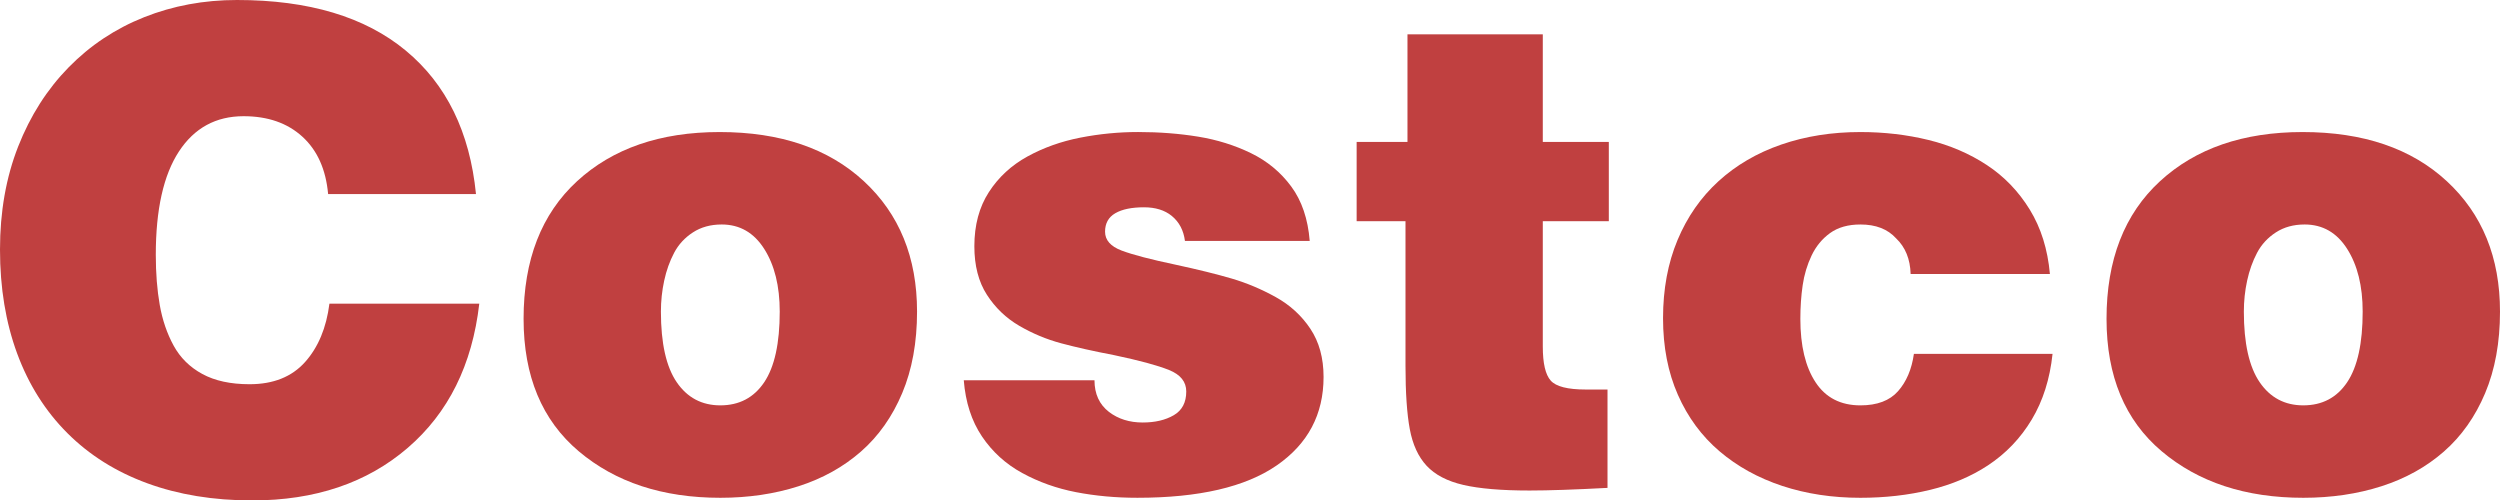
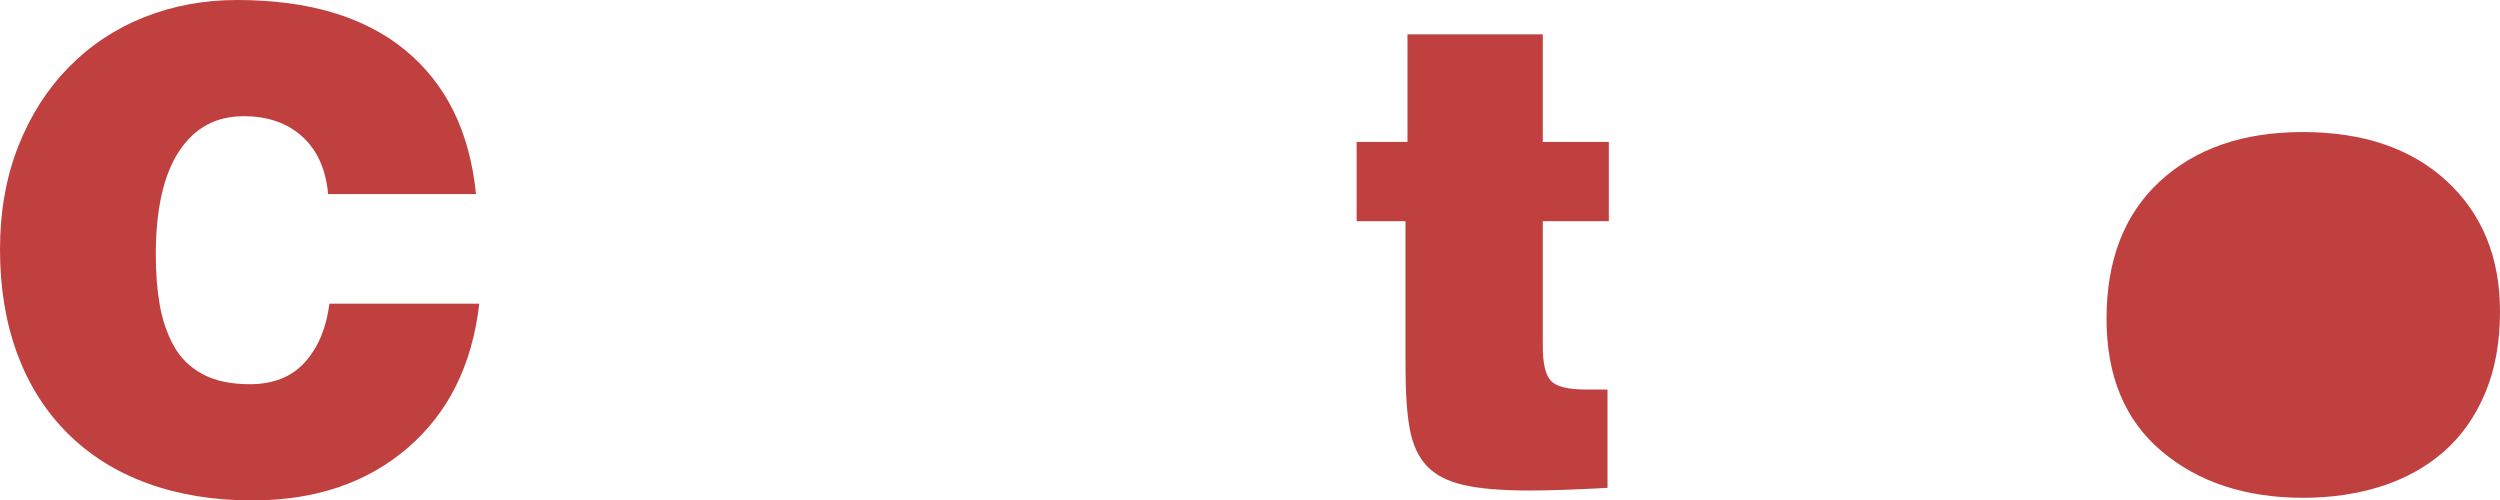
<svg xmlns="http://www.w3.org/2000/svg" xmlns:ns1="http://www.inkscape.org/namespaces/inkscape" xmlns:ns2="http://sodipodi.sourceforge.net/DTD/sodipodi-0.dtd" id="svg2985" version="1.1" ns1:version="0.48.3.1 r9886" width="400" height="80.068" ns2:docname="CostcoOLD.png">
  <defs id="defs2989" />
  <ns2:namedview pagecolor="#ffffff" bordercolor="#666666" borderopacity="1" objecttolerance="10" gridtolerance="10" guidetolerance="10" ns1:pageopacity="0" ns1:pageshadow="2" ns1:window-width="1366" ns1:window-height="709" id="namedview2987" showgrid="false" fit-margin-top="0" fit-margin-left="0" fit-margin-right="0" fit-margin-bottom="0" ns1:zoom="0.66481798" ns1:cx="456.02196" ns1:cy="-54.396039" ns1:window-x="-8" ns1:window-y="-8" ns1:window-maximized="1" ns1:current-layer="svg2985" />
  <path ns1:connector-curvature="0" id="path3055" style="font-size:270.833px;font-style:normal;font-variant:normal;font-weight:900;font-stretch:normal;text-align:center;line-height:125%;letter-spacing:0.75px;word-spacing:0px;text-anchor:middle;fill:#c04040;fill-opacity:1;stroke:none;font-family:Helvetica-Black;-inkscape-font-specification:Helvetica-Black Heavy" d="M 76.158,31.055 C 75.171,21.127 71.421,13.469 64.908,8.081 58.394,2.694 49.399,7.8e-5 37.921,0 32.639,7.8e-5 27.691,0.916 23.078,2.746 18.466,4.577 14.434,7.253 10.984,10.774 7.534,14.296 4.841,18.521 2.904,23.451 0.968,28.381 -1.9999967e-6,33.873 0,39.929 c -1.9999967e-6,6.127 0.915,11.672 2.746,16.636 1.831,4.964 4.507,9.207 8.028,12.728 3.521,3.521 7.781,6.197 12.781,8.028 5,1.831 10.597,2.746 16.793,2.746 10.07,-2e-6 18.362,-2.8 24.876,-8.399 6.513,-5.599 10.333,-13.292 11.459,-23.078 l -23.976,0 c -0.492,3.872 -1.794,6.988 -3.907,9.346 -2.112,2.359 -5.071,3.538 -8.874,3.538 -3.028,1.7e-5 -5.545,-0.545 -7.553,-1.636 -2.007,-1.091 -3.539,-2.605 -4.595,-4.542 -1.056,-1.937 -1.796,-4.103 -2.218,-6.497 -0.422,-2.394 -0.633,-5.069 -0.633,-8.026 -2.8e-5,-7.253 1.232,-12.763 3.697,-16.53 2.465,-3.767 5.915,-5.651 10.351,-5.651 3.875,5.9e-5 7.009,1.091 9.403,3.273 2.394,2.182 3.767,5.245 4.12,9.189 z" />
-   <path ns1:connector-curvature="0" id="path3057" style="font-size:270.833px;font-style:normal;font-variant:normal;font-weight:900;font-stretch:normal;text-align:center;line-height:125%;letter-spacing:0.75px;word-spacing:0px;text-anchor:middle;fill:#c04040;fill-opacity:1;stroke:none;font-family:Helvetica-Black;-inkscape-font-specification:Helvetica-Black Heavy" d="m 115.461,35.916 c 2.888,3.9e-5 5.16,1.302 6.814,3.907 1.655,2.605 2.482,5.949 2.482,10.035 -5e-5,5.069 -0.827,8.837 -2.482,11.302 -1.655,2.465 -3.996,3.697 -7.024,3.697 -2.959,1.3e-5 -5.283,-1.232 -6.972,-3.697 -1.689,-2.465 -2.534,-6.232 -2.534,-11.302 -3e-5,-1.689 0.176,-3.344 0.527,-4.964 0.351,-1.62 0.879,-3.099 1.584,-4.437 0.705,-1.338 1.708,-2.429 3.011,-3.273 1.302,-0.845 2.833,-1.267 4.593,-1.267 z M 83.774,51.018 c 0,9.155 2.94,16.215 8.819,21.18 5.88,4.965 13.432,7.448 22.658,7.448 4.506,-2e-6 8.679,-0.616 12.517,-1.849 3.838,-1.232 7.165,-3.081 9.981,-5.546 2.816,-2.465 5.017,-5.581 6.602,-9.348 1.585,-3.767 2.377,-8.116 2.377,-13.045 -7e-5,-8.663 -2.835,-15.617 -8.504,-20.862 -5.669,-5.246 -13.362,-7.868 -23.08,-7.869 -9.507,5.8e-5 -17.112,2.623 -22.816,7.869 -5.703,5.246 -8.555,12.587 -8.555,22.023 z" />
-   <path ns1:connector-curvature="0" id="path3059" style="font-size:270.833px;font-style:normal;font-variant:normal;font-weight:900;font-stretch:normal;text-align:center;line-height:125%;letter-spacing:0.75px;word-spacing:0px;text-anchor:middle;fill:#c04040;fill-opacity:1;stroke:none;font-family:Helvetica-Black;-inkscape-font-specification:Helvetica-Black Heavy" d="m 154.203,60.843 c 0.282,3.52 1.25,6.513 2.906,8.977 1.656,2.465 3.804,4.419 6.444,5.862 2.64,1.443 5.509,2.464 8.608,3.064 3.099,0.6 6.373,0.899 9.822,0.899 9.859,-2e-6 17.289,-1.726 22.289,-5.177 5,-3.451 7.499,-8.169 7.499,-14.154 -6e-5,-3.028 -0.704,-5.598 -2.113,-7.711 -1.409,-2.112 -3.257,-3.803 -5.546,-5.071 -2.289,-1.268 -4.63,-2.254 -7.024,-2.958 -2.394,-0.704 -5.386,-1.444 -8.977,-2.219 -4.014,-0.845 -6.901,-1.601 -8.661,-2.269 -1.76,-0.668 -2.64,-1.672 -2.64,-3.011 -2e-5,-1.339 0.546,-2.325 1.638,-2.958 1.092,-0.633 2.623,-0.949 4.593,-0.949 1.831,4.6e-5 3.309,0.458 4.436,1.373 1.197,0.984 1.902,2.322 2.115,4.013 l 19.963,0 c -0.282,-3.522 -1.267,-6.428 -2.958,-8.716 -1.69,-2.289 -3.838,-4.066 -6.444,-5.333 -2.606,-1.267 -5.422,-2.147 -8.45,-2.64 -3.028,-0.493 -6.232,-0.74 -9.612,-0.74 -3.099,5.8e-5 -6.18,0.299 -9.243,0.898 -3.063,0.599 -5.88,1.602 -8.45,3.011 -2.57,1.409 -4.629,3.31 -6.178,5.704 -1.548,2.394 -2.323,5.281 -2.323,8.661 -1e-5,3.099 0.669,5.687 2.007,7.764 1.338,2.077 3.063,3.732 5.175,4.964 2.112,1.232 4.348,2.166 6.706,2.8 2.358,0.634 5.192,1.268 8.502,1.902 4.014,0.845 6.937,1.636 8.768,2.376 1.831,0.739 2.746,1.884 2.746,3.433 -4e-5,1.76 -0.669,3.027 -2.007,3.802 -1.338,0.775 -2.993,1.162 -4.966,1.162 -2.112,1e-5 -3.908,-0.563 -5.386,-1.689 -1.549,-1.197 -2.324,-2.887 -2.324,-5.071 z" />
  <path ns1:connector-curvature="0" id="path3061" style="font-size:270.833px;font-style:normal;font-variant:normal;font-weight:900;font-stretch:normal;text-align:center;line-height:125%;letter-spacing:0.75px;word-spacing:0px;text-anchor:middle;fill:#c04040;fill-opacity:1;stroke:none;font-family:Helvetica-Black;-inkscape-font-specification:Helvetica-Black Heavy" d="m 257.202,62.323 -3.488,0 c -2.886,1.6e-5 -4.752,-0.475 -5.598,-1.426 -0.846,-0.951 -1.268,-2.764 -1.268,-5.44 l 0,-20.069 10.563,0 0,-12.675 -10.563,0 0,-17.22 -21.652,0 0,17.22 -8.133,0 0,12.675 7.817,0 0,23.132 c -10e-6,4.296 0.229,7.676 0.687,10.141 0.458,2.465 1.355,4.419 2.693,5.862 1.338,1.443 3.292,2.464 5.862,3.062 2.57,0.598 6.108,0.898 10.615,0.898 3.028,-10e-7 7.183,-0.141 12.465,-0.422 z" />
-   <path ns1:connector-curvature="0" id="path3063" style="font-size:270.833px;font-style:normal;font-variant:normal;font-weight:900;font-stretch:normal;text-align:center;line-height:125%;letter-spacing:0.75px;word-spacing:0px;text-anchor:middle;fill:#c04040;fill-opacity:1;stroke:none;font-family:Helvetica-Black;-inkscape-font-specification:Helvetica-Black Heavy" d="m 327.985,43.836 c -0.352,-3.943 -1.426,-7.376 -3.222,-10.299 -1.796,-2.923 -4.084,-5.299 -6.866,-7.13 -2.782,-1.831 -5.898,-3.169 -9.348,-4.013 -3.45,-0.844 -7.077,-1.267 -10.881,-1.267 -4.577,5.8e-5 -8.802,0.669 -12.675,2.007 -3.872,1.338 -7.217,3.292 -10.035,5.862 -2.817,2.57 -5,5.704 -6.548,9.401 -1.548,3.697 -2.323,7.87 -2.323,12.518 0,4.577 0.792,8.661 2.376,12.252 1.584,3.591 3.802,6.601 6.653,9.031 2.852,2.429 6.197,4.278 10.035,5.546 3.838,1.268 8.01,1.902 12.517,1.902 3.943,-2e-6 7.658,-0.423 11.144,-1.268 3.486,-0.846 6.566,-2.148 9.242,-3.908 2.888,-1.902 5.23,-4.349 7.026,-7.341 1.795,-2.992 2.905,-6.496 3.328,-10.51 l -22.184,0 c -0.35,2.465 -1.195,4.454 -2.534,5.968 -1.339,1.514 -3.346,2.271 -6.021,2.271 -3.168,1.3e-5 -5.562,-1.232 -7.182,-3.697 -1.62,-2.465 -2.431,-5.845 -2.43,-10.141 -3e-5,-1.9 0.124,-3.695 0.371,-5.385 0.247,-1.69 0.723,-3.274 1.426,-4.753 0.704,-1.478 1.69,-2.675 2.958,-3.591 1.268,-0.915 2.887,-1.373 4.858,-1.373 2.465,3.9e-5 4.367,0.739 5.706,2.218 1.478,1.408 2.253,3.308 2.324,5.702 z" />
-   <path ns1:connector-curvature="0" id="path3065" style="font-size:270.833px;font-style:normal;font-variant:normal;font-weight:900;font-stretch:normal;text-align:center;line-height:125%;letter-spacing:0.75px;word-spacing:0px;text-anchor:middle;fill:#c04040;fill-opacity:1;stroke:none;font-family:Helvetica-Black;-inkscape-font-specification:Helvetica-Black Heavy" d="m 368.732,35.916 c 2.888,3.9e-5 5.16,1.302 6.814,3.907 1.655,2.605 2.482,5.949 2.482,10.035 -4e-5,5.069 -0.827,8.837 -2.482,11.302 -1.655,2.465 -3.996,3.697 -7.024,3.697 -2.959,1.3e-5 -5.283,-1.232 -6.972,-3.697 -1.689,-2.465 -2.534,-6.232 -2.534,-11.302 -2e-5,-1.689 0.176,-3.344 0.527,-4.964 0.351,-1.62 0.879,-3.099 1.584,-4.437 0.705,-1.338 1.708,-2.429 3.011,-3.273 1.302,-0.845 2.833,-1.267 4.593,-1.267 z m -31.687,15.102 c 0,9.155 2.94,16.215 8.819,21.18 5.88,4.965 13.432,7.448 22.658,7.448 4.506,-2e-6 8.679,-0.616 12.517,-1.849 3.838,-1.232 7.165,-3.081 9.982,-5.546 2.816,-2.465 5.017,-5.581 6.602,-9.348 1.585,-3.767 2.377,-8.116 2.377,-13.045 -8e-5,-8.663 -2.835,-15.617 -8.504,-20.862 -5.669,-5.246 -13.362,-7.868 -23.08,-7.869 -9.507,5.8e-5 -17.112,2.623 -22.816,7.869 -5.703,5.246 -8.555,12.587 -8.555,22.023 z" />
+   <path ns1:connector-curvature="0" id="path3065" style="font-size:270.833px;font-style:normal;font-variant:normal;font-weight:900;font-stretch:normal;text-align:center;line-height:125%;letter-spacing:0.75px;word-spacing:0px;text-anchor:middle;fill:#c04040;fill-opacity:1;stroke:none;font-family:Helvetica-Black;-inkscape-font-specification:Helvetica-Black Heavy" d="m 368.732,35.916 z m -31.687,15.102 c 0,9.155 2.94,16.215 8.819,21.18 5.88,4.965 13.432,7.448 22.658,7.448 4.506,-2e-6 8.679,-0.616 12.517,-1.849 3.838,-1.232 7.165,-3.081 9.982,-5.546 2.816,-2.465 5.017,-5.581 6.602,-9.348 1.585,-3.767 2.377,-8.116 2.377,-13.045 -8e-5,-8.663 -2.835,-15.617 -8.504,-20.862 -5.669,-5.246 -13.362,-7.868 -23.08,-7.869 -9.507,5.8e-5 -17.112,2.623 -22.816,7.869 -5.703,5.246 -8.555,12.587 -8.555,22.023 z" />
</svg>